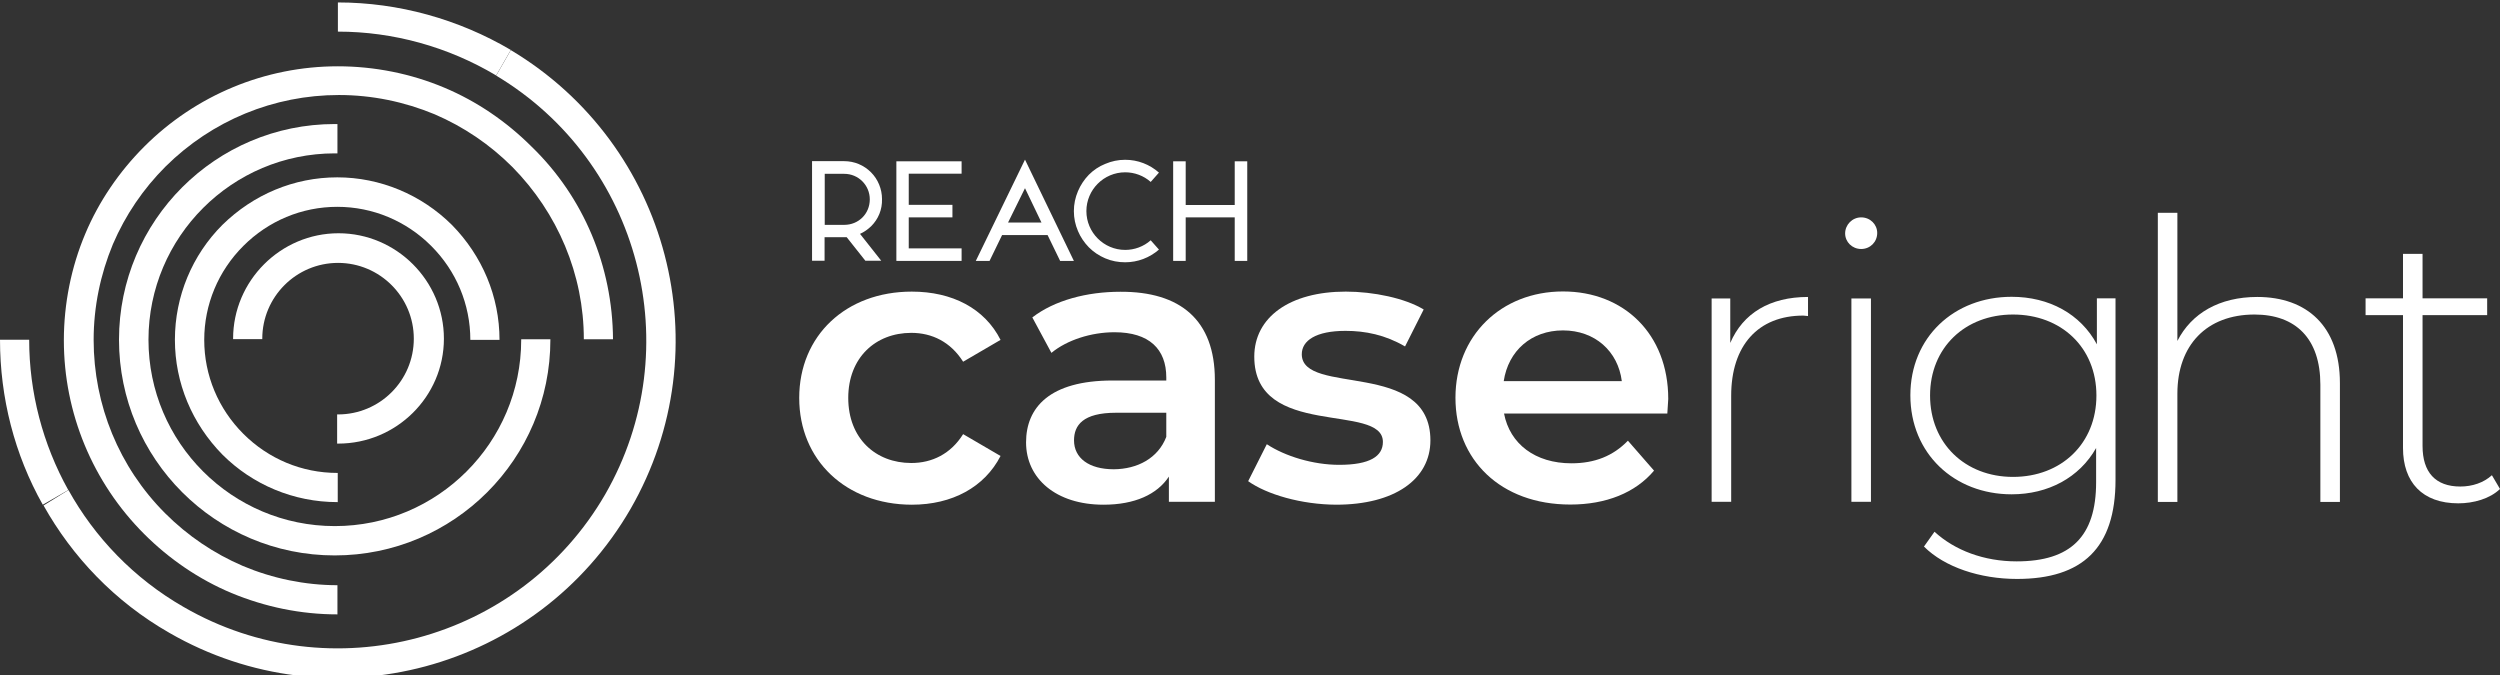
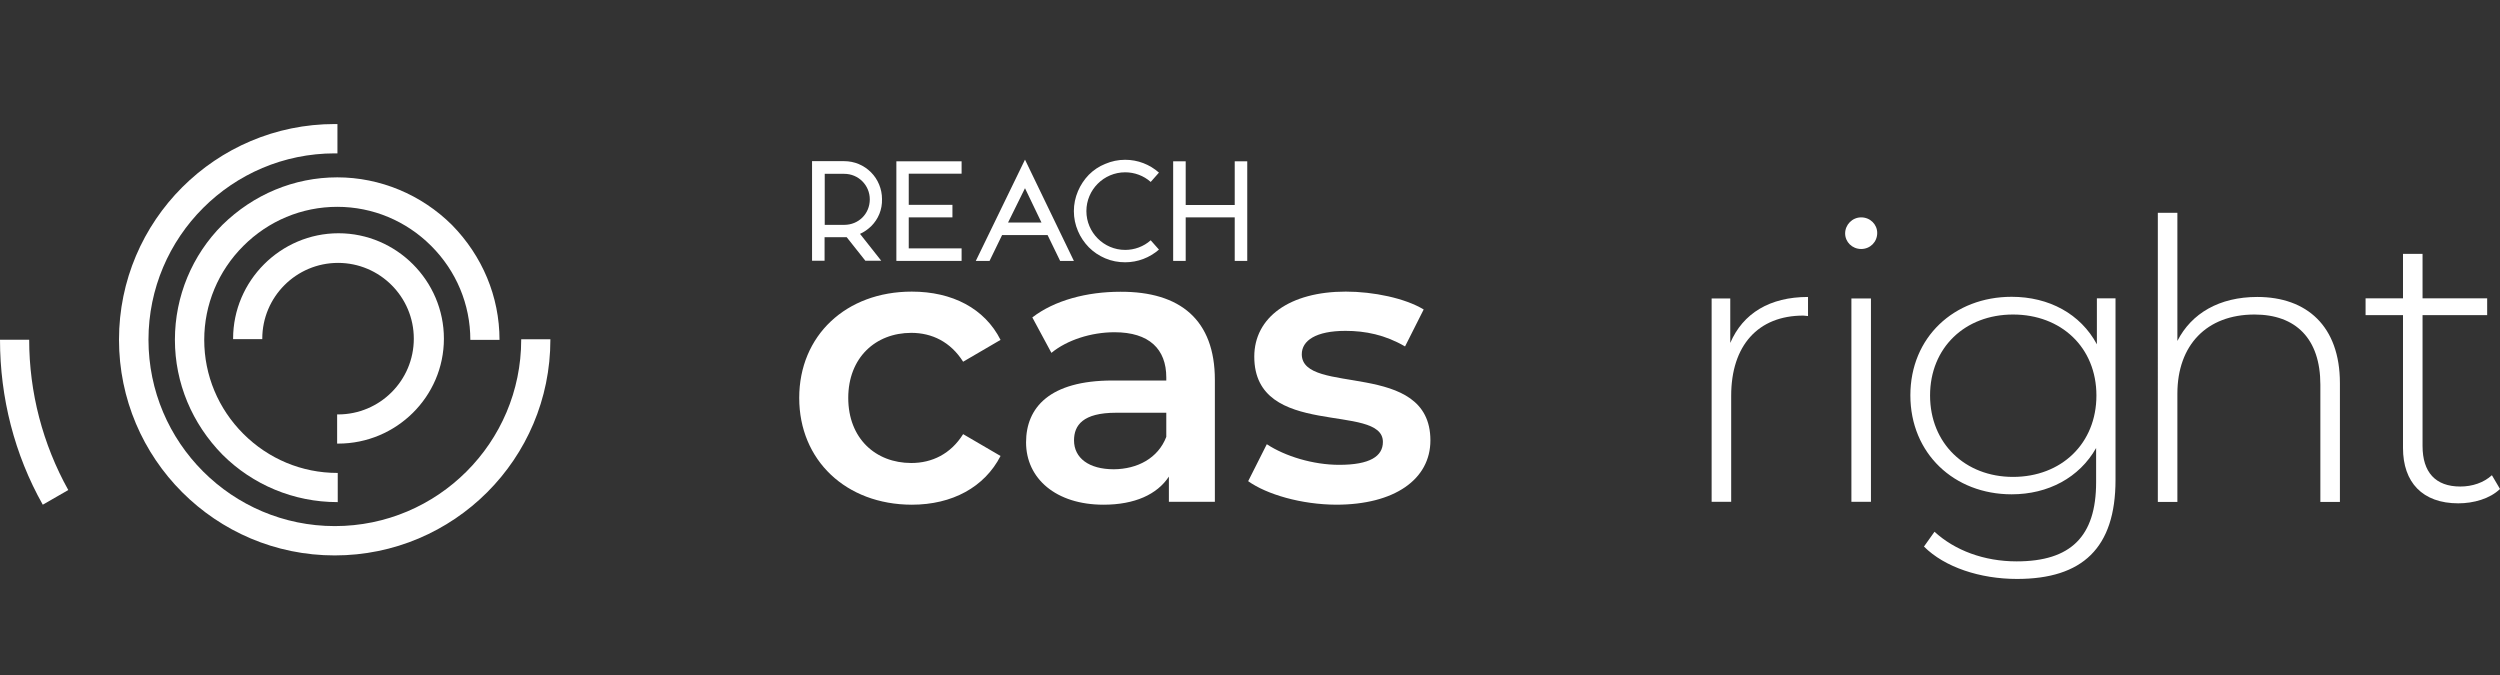
<svg xmlns="http://www.w3.org/2000/svg" version="1.1" id="Layer_1" x="0px" y="0px" viewBox="0 0 1636.6 442.1" style="enable-background:new 0 0 1636.6 442.1;" xml:space="preserve">
  <rect x="0" y="0" width="1636.6" height="442.1" fill="#333333" stroke="none" />
  <style type="text/css">
	.st0{fill:#FFFFFF;}
	.st1{fill-rule:evenodd;clip-rule:evenodd;fill:#FFFFFF;}
</style>
  <g>
    <g id="REACH">
      <polygon class="st0" points="776.2,105.6 776.2,134.2 808.3,134.2 808.3,105.6 816.5,105.6 816.5,170.8 808.3,170.8 808.3,142.3     776.2,142.3 776.2,170.8 768,170.8 768,105.6   " />
      <path class="st0" d="M705.7,151.3c-1.8-4.2-2.7-8.5-2.7-13.1c0-4.5,0.9-8.9,2.7-13.1c1.7-4,4.1-7.6,7.1-10.7    c3.1-3.1,6.7-5.5,10.7-7.1c4.2-1.8,8.5-2.7,13.1-2.7c8.2,0,16,3,22.1,8.4l-5.4,6.1c-4.6-4.1-10.6-6.3-16.7-6.3    c-14,0-25.4,11.4-25.4,25.4s11.4,25.4,25.4,25.4c6.1,0,12.1-2.2,16.7-6.3l5.4,6.1c-6.1,5.3-13.9,8.3-22.1,8.3    c-4.5,0-8.9-0.8-13.1-2.6c-4-1.7-7.6-4.1-10.7-7.2C709.8,158.8,707.4,155.3,705.7,151.3" />
      <path class="st0" d="M659.9,145.7h21.9L671,123.2L659.9,145.7z M647.8,170.8h-9l32.2-66.3l32,66.3h-9l-8.2-16.9H656L647.8,170.8z" />
      <polygon class="st0" points="586.8,105.6 629.5,105.6 629.5,113.7 594.9,113.7 594.9,134.1 623.5,134.1 623.5,142.3 594.9,142.3     594.9,162.6 629.5,162.6 629.5,170.8 586.8,170.8   " />
      <path class="st0" d="M552.7,147.2c9.3,0,16.7-7.2,16.7-16.7c0-9.2-7.4-16.7-16.7-16.7h-12.8v33.4L552.7,147.2L552.7,147.2z     M570.3,148.1c-2.2,2.1-4.6,3.8-7.3,5l13.9,17.6h-10.4l-12.2-15.4h-14.5v15.4h-8.2v-65.2h21c6.7,0,12.9,2.6,17.6,7.3    c4.6,4.6,7.2,11,7.2,17.5C577.6,137.2,575,143.4,570.3,148.1" />
    </g>
    <g>
      <path class="st1" d="M77.9,222.4c0,77.9,63.2,141.2,141.2,141.2s141.2-63.2,141.2-141.2l0,0v-0.3h-19.1v0.3l0,0    c0,67.3-54.7,122-122,122s-122-54.7-122-122s54.7-122,122-122h1.7V81.2h-1.7C141.2,81.2,77.9,144.5,77.9,222.4z" />
      <path class="st1" d="M220.8,116.1c-28.4,0-55,11.3-75.2,31.1c-19.8,19.8-31.1,46.8-31.1,75.2s11.3,55,31.1,75.2    c19.8,19.8,46.8,31.1,75.2,31.1h0.3v-19.1h-0.3c-23.2,0-45.1-9.2-61.5-25.6s-25.6-38.3-25.6-61.5s9.2-45.1,25.6-61.5    s38.3-25.6,61.5-25.6s45.1,9.2,61.5,25.6s25.6,38.3,25.6,61.5l0,0H327l0,0c0-28.4-11.3-55-31.1-75.2    C275.9,127.4,248.8,116.1,220.8,116.1z" />
      <path class="st1" d="M290.6,221.7c0-37.9-31.1-69-69-69s-69,31.1-69,69v0.3h19.1v-0.3c0-27.3,22.2-49.6,49.6-49.6    c27.3,0,49.6,22.2,49.6,49.6s-22.2,49.6-49.6,49.6H221h-0.3v19.1l0,0h0.7C259.4,290.4,290.6,259.7,290.6,221.7z" />
-       <path class="st1" d="M401.3,222.1h-19.1c0-42.4-17.1-82.7-46.8-112.8c-14.7-14.7-31.8-26.3-50.9-34.5c-19.8-8.2-41-12.6-62.6-12.6    c-42.7,0-83.1,16.7-113.5,46.8c-14.7,14.7-26.3,31.8-34.5,50.9c-8.2,19.8-12.6,41-12.6,62.6c0,42.7,16.7,83.4,46.8,113.5    c14.7,14.7,31.8,26.3,50.9,34.5c19.5,8.2,40.7,12.6,61.9,12.6v19.1c-23.9,0-47.2-4.8-69.4-14c-21.2-8.9-40.7-22.2-57.1-38.6    c-33.8-33.8-52.6-79.3-52.6-126.8c0-23.9,4.8-47.9,14-69.7C64.7,131.9,78,112.4,94.4,96c33.8-33.8,79.3-52.6,126.8-52.6    c23.9,0,47.9,4.8,69.7,14c21.2,8.9,40.7,22.2,57.1,38.6C382.2,129.1,401,174.5,401.3,222.1z" />
-       <path class="st1" d="M44.8,320.8L44.8,320.8c17.1,30.8,42.7,57.8,75.5,76.6c96.4,55.7,220.1,22.6,275.9-73.8    c55-95.7,22.9-217.7-71.4-274.1l9.6-16.7C438,94.7,473.2,228.3,412.7,333.3c-61.2,105.6-196.2,141.9-301.8,81    c-35.9-20.5-63.6-49.9-82.4-83.4l0,0L44.8,320.8z" />
      <path class="st1" d="M19.1,222.4c0,34.5,8.9,68.4,25.6,98.4L28,330.4c-18.5-32.8-28-70.1-28-108H19.1z" />
-       <path class="st1" d="M221.2,20.7L221.2,20.7c36.2,0,72.1,9.9,103.6,28.7l9.6-16.7C300.1,12.5,260.8,1.6,221.2,1.6l0,0V20.7z" />
    </g>
    <g id="case">
      <path class="st0" d="M523.2,260.5c0-40.8,30.6-69.6,73.7-69.6c26.5,0,47.7,11,58.1,31.6l-24.5,14.3c-8.2-13-20.4-18.9-33.9-18.9    c-23.5,0-41.3,16.3-41.3,42.6c0,26.5,17.9,42.6,41.3,42.6c13.5,0,25.8-5.9,33.9-18.9l24.5,14.3c-10.5,20.4-31.6,31.9-58.1,31.9    C553.8,330.3,523.2,301.3,523.2,260.5z" />
      <path class="st0" d="M795.3,248.7v79.8h-30.1V312c-7.7,11.7-22.4,18.4-42.8,18.4c-31.1,0-50.7-17.1-50.7-40.8    c0-22.7,15.3-40.5,56.6-40.5h35.2v-2c0-18.6-11.2-29.6-33.9-29.6c-15.3,0-31.1,5.1-41.3,13.5l-12.5-23.2    c14.5-11.2,35.7-16.8,57.6-16.8C772.7,190.8,795.3,209.5,795.3,248.7z M763.5,286v-15.8h-32.9c-21.7,0-27.5,8.2-27.5,18.1    c0,11.5,9.7,18.9,26,18.9C744.6,307.1,758.1,300,763.5,286z" />
      <path class="st0" d="M817.1,315l12.2-24.2c12,7.9,30.3,13.5,47.4,13.5c20.1,0,28.6-5.6,28.6-15c0-26-84.2-1.5-84.2-55.8    c0-25.8,23.2-42.6,59.9-42.6c18.1,0,38.8,4.3,51,11.7l-12.2,24.2c-13-7.6-26-10.2-39-10.2c-19.4,0-28.6,6.4-28.6,15.3    c0,27.5,84.2,3.1,84.2,56.4c0,25.5-23.5,42.1-61.7,42.1C852,330.3,829.3,323.7,817.1,315z" />
-       <path class="st0" d="M1091.5,270.7H984.6c3.8,19.9,20.4,32.6,44.1,32.6c15.3,0,27.3-4.8,37-14.8l17.1,19.6    c-12.2,14.5-31.4,22.2-54.8,22.2c-45.6,0-75.2-29.3-75.2-69.9c0-40.5,29.8-69.6,70.4-69.6c39.8,0,68.9,27.8,68.9,70.4    C1092,263.8,1091.7,267.6,1091.5,270.7z M984.4,249.5h77.3c-2.5-19.6-17.6-33.2-38.5-33.2C1002.5,216.3,987.4,229.6,984.4,249.5z" />
    </g>
    <g id="right">
      <path class="st0" d="M1183.6,194.4v12.5c-1,0-2-0.3-3.1-0.3c-29.6,0-47.2,19.6-47.2,52.5v69.4h-12.8V195.4h12.2v29.1    C1141,205.1,1158.6,194.4,1183.6,194.4z" />
      <path class="st0" d="M1207.9,152.8c0-5.6,4.6-10.5,10.5-10.5s10.5,4.6,10.5,10.2c0,5.9-4.6,10.5-10.5,10.5    S1207.9,158.4,1207.9,152.8z M1212,195.4h12.8v133.1H1212V195.4z" />
      <path class="st0" d="M1384.9,195.4v118.8c0,44.6-21.7,64.8-64.5,64.8c-24.2,0-47.4-7.7-60.9-21.2l6.9-9.7    c13.3,12.2,32.4,19.4,53.8,19.4c35.4,0,52-16.3,52-51.8v-22.4c-11,19.4-31.4,30.3-55.3,30.3c-37.7,0-66.3-26.8-66.3-64.8    s28.6-64.5,66.3-64.5c24.5,0,45.1,11.2,55.8,31.1v-30.1h12.2V195.4z M1372.4,258.9c0-31.4-23-53-54.6-53    c-31.4,0-54.3,21.7-54.3,53c0,31.4,23,53.3,54.3,53.3C1349.5,312.2,1372.4,290.3,1372.4,258.9z" />
      <path class="st0" d="M1531.8,250.8v77.8H1519v-76.8c0-30.1-16.1-45.9-43.1-45.9c-31.4,0-50.5,20.1-50.5,51.8v70.9h-12.8V139.3    h12.8v83.9c9.2-18.1,27.5-28.8,52.3-28.8C1510.1,194.4,1531.8,213.5,1531.8,250.8z" />
      <path class="st0" d="M1636.6,320.1c-6.6,6.4-17.3,9.4-27.3,9.4c-23.5,0-36.2-13.8-36.2-36.2v-87h-24.5v-11h24.5v-29.1h12.8v29.1    h42.3v11h-42.3V292c0,17.1,8.4,26.5,24.7,26.5c7.9,0,15.3-2.5,20.7-7.4L1636.6,320.1z" />
    </g>
  </g>
</svg>